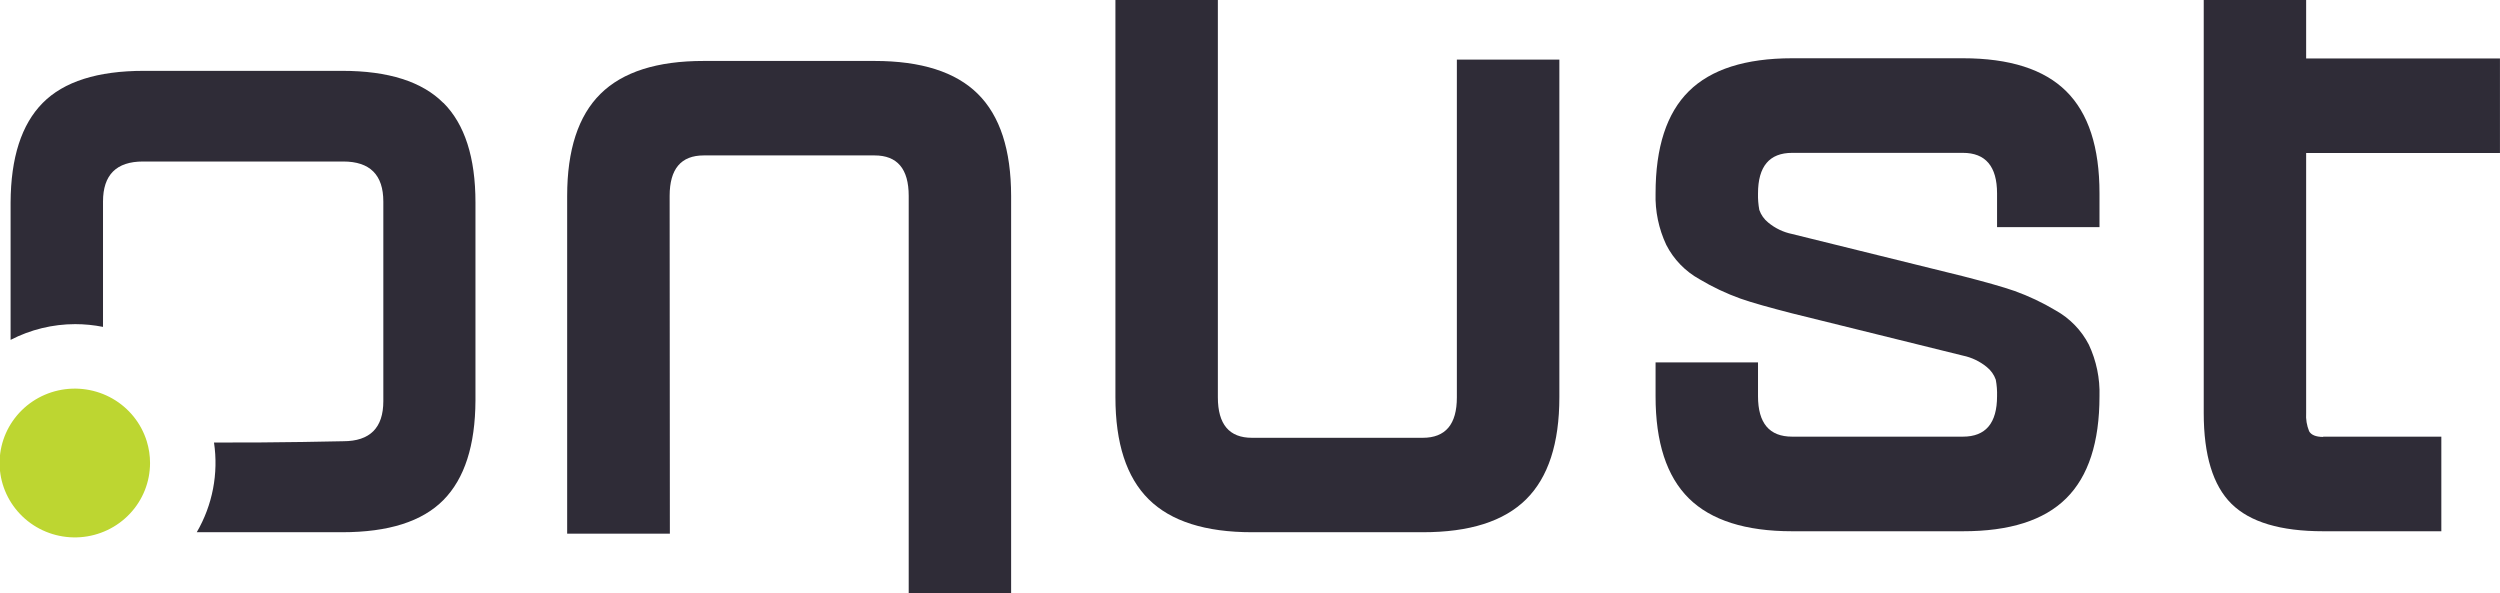
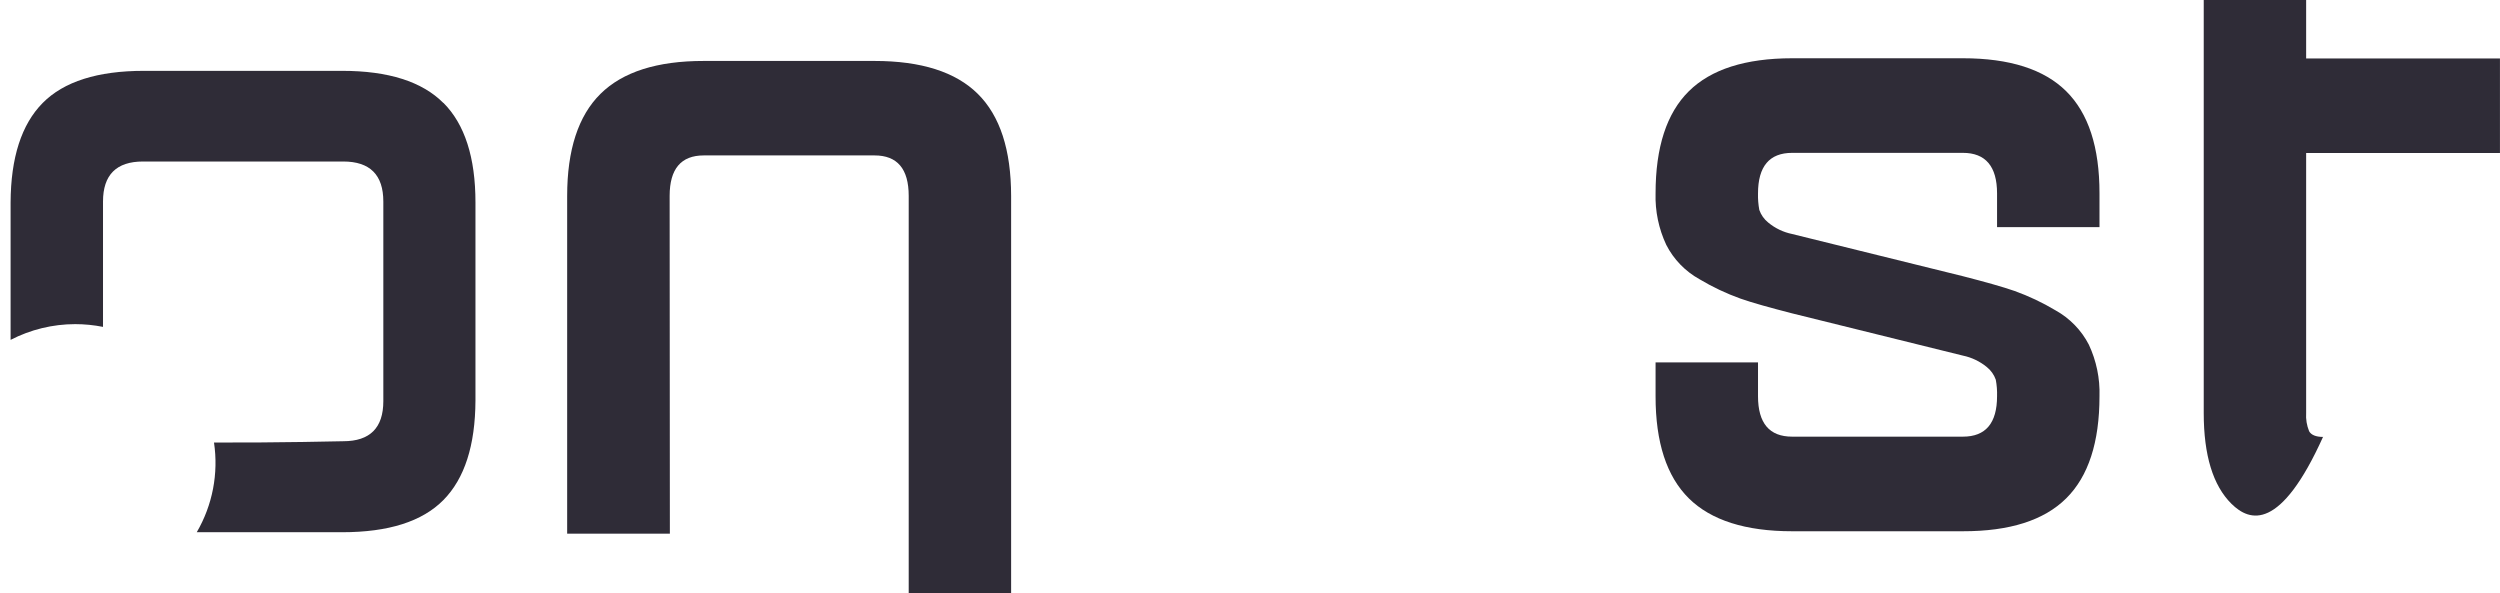
<svg xmlns="http://www.w3.org/2000/svg" width="118" height="28" viewBox="0 0 118 28" fill="none">
-   <path d="M68.764 2.812H73.602V18.749C73.602 20.926 73.078 22.533 72.031 23.57C70.984 24.607 69.358 25.124 67.153 25.121H59.095C56.891 25.121 55.266 24.603 54.219 23.567C53.172 22.532 52.648 20.925 52.648 18.746V0H57.483V18.754C57.483 20.029 58.02 20.666 59.095 20.664H67.153C68.229 20.664 68.766 20.027 68.764 18.754V2.812Z" fill="#2F2C37" />
  <path d="M31.618 25.188H26.77V9.251C26.77 7.074 27.294 5.467 28.343 4.43C29.392 3.393 31.017 2.875 33.219 2.877H41.276C43.48 2.877 45.105 3.394 46.152 4.43C47.199 5.465 47.724 7.072 47.725 9.251V28.005H42.891V9.246C42.891 7.971 42.353 7.334 41.276 7.336H33.219C32.144 7.336 31.607 7.973 31.607 9.246L31.618 25.188Z" fill="#2F2C37" />
  <path d="M99.096 18.7C99.096 20.875 98.573 22.483 97.525 23.522C96.478 24.561 94.853 25.078 92.65 25.075H84.589C82.388 25.075 80.762 24.557 79.713 23.522C78.665 22.486 78.141 20.879 78.143 18.7V17.104H82.978V18.7C82.978 19.975 83.515 20.611 84.589 20.61H92.65C93.724 20.61 94.261 19.973 94.261 18.7C94.269 18.439 94.249 18.179 94.201 17.922C94.119 17.688 93.973 17.481 93.778 17.325C93.452 17.057 93.065 16.871 92.65 16.785L84.589 14.791C83.543 14.521 82.729 14.297 82.153 14.095C81.478 13.853 80.83 13.546 80.216 13.179C79.542 12.805 78.996 12.241 78.648 11.558C78.291 10.798 78.118 9.965 78.143 9.127C78.143 6.948 78.666 5.341 79.713 4.306C80.761 3.27 82.386 2.752 84.589 2.75H92.65C94.851 2.75 96.477 3.268 97.525 4.306C98.574 5.343 99.098 6.95 99.096 9.127V10.721H94.261V9.127C94.261 7.85 93.715 7.215 92.65 7.215H84.589C83.515 7.215 82.978 7.854 82.978 9.133C82.971 9.393 82.992 9.654 83.04 9.911C83.121 10.144 83.267 10.35 83.461 10.505C83.786 10.775 84.174 10.96 84.589 11.045L92.647 13.036C93.696 13.306 94.51 13.533 95.086 13.733C95.759 13.975 96.407 14.282 97.02 14.648C97.695 15.023 98.243 15.587 98.594 16.269C98.95 17.03 99.122 17.862 99.096 18.7Z" fill="#2F2C37" />
-   <path d="M109.653 20.61H115.231V25.075H109.653C107.639 25.075 106.196 24.642 105.324 23.778C104.452 22.914 104.016 21.486 104.016 19.494V0H108.85V2.758H117.998V7.223H108.85V19.494C108.831 19.787 108.879 20.081 108.99 20.353C109.085 20.526 109.306 20.623 109.653 20.623" fill="#2F2C37" />
+   <path d="M109.653 20.61H115.231H109.653C107.639 25.075 106.196 24.642 105.324 23.778C104.452 22.914 104.016 21.486 104.016 19.494V0H108.85V2.758H117.998V7.223H108.85V19.494C108.831 19.787 108.879 20.081 108.99 20.353C109.085 20.526 109.306 20.623 109.653 20.623" fill="#2F2C37" />
  <path d="M20.929 4.862C19.922 3.85 18.329 3.344 16.151 3.344H6.791C4.605 3.344 3.013 3.85 2.013 4.862C1.014 5.874 0.509 7.44 0.5 9.559V16.042C1.442 15.555 2.488 15.3 3.551 15.299C3.991 15.3 4.431 15.343 4.862 15.429V9.513C4.862 8.253 5.492 7.623 6.752 7.623H16.201C17.462 7.623 18.093 8.253 18.093 9.513V18.935C18.093 20.195 17.462 20.826 16.201 20.826C16.201 20.826 13.144 20.899 10.101 20.888C10.319 22.349 10.033 23.84 9.287 25.121H16.151C18.337 25.121 19.929 24.615 20.929 23.602C21.928 22.59 22.433 21.023 22.442 18.9V9.559C22.442 7.434 21.938 5.866 20.929 4.854" fill="#2F2C37" />
-   <path d="M6.927 20.826C6.664 19.979 6.088 19.261 5.313 18.816C4.537 18.372 3.621 18.234 2.747 18.429C1.873 18.625 1.107 19.14 0.601 19.871C0.095 20.603 -0.113 21.496 0.019 22.372C0.152 23.249 0.614 24.043 1.314 24.597C2.013 25.15 2.899 25.421 3.792 25.356C4.686 25.291 5.522 24.894 6.132 24.245C6.742 23.597 7.081 22.744 7.082 21.858C7.083 21.508 7.03 21.16 6.927 20.826Z" fill="#BDD631" />
</svg>